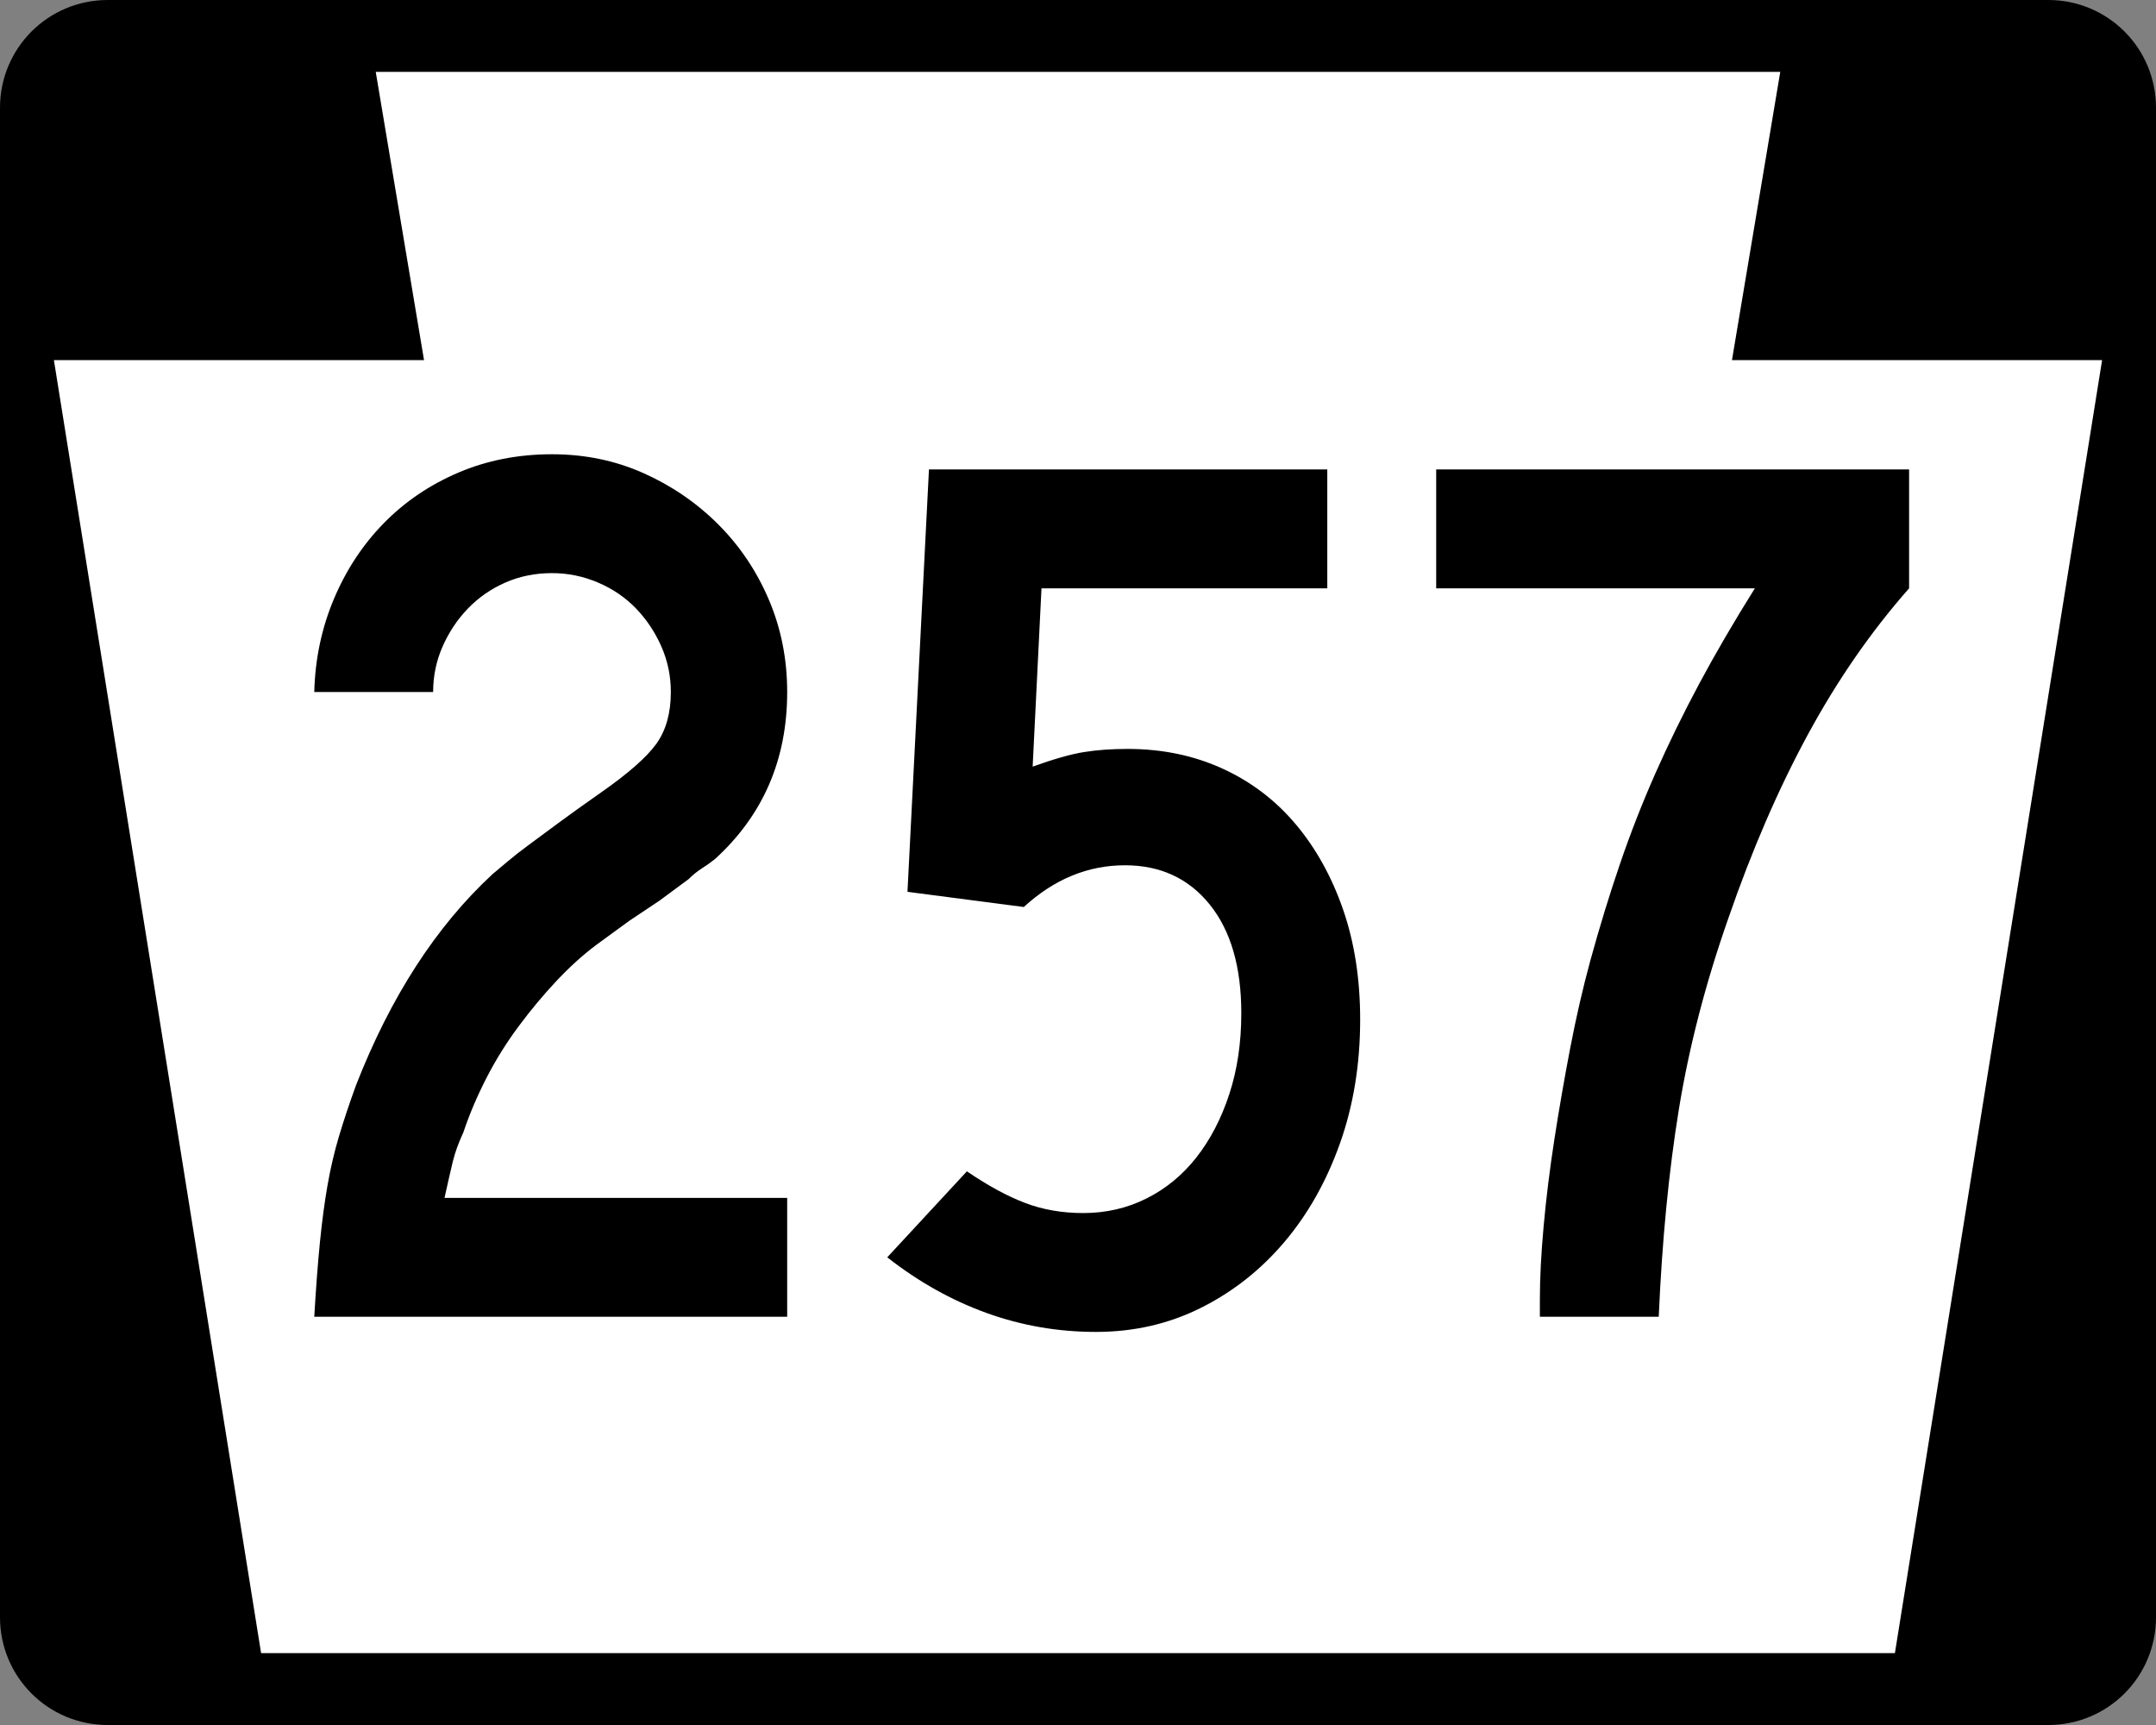
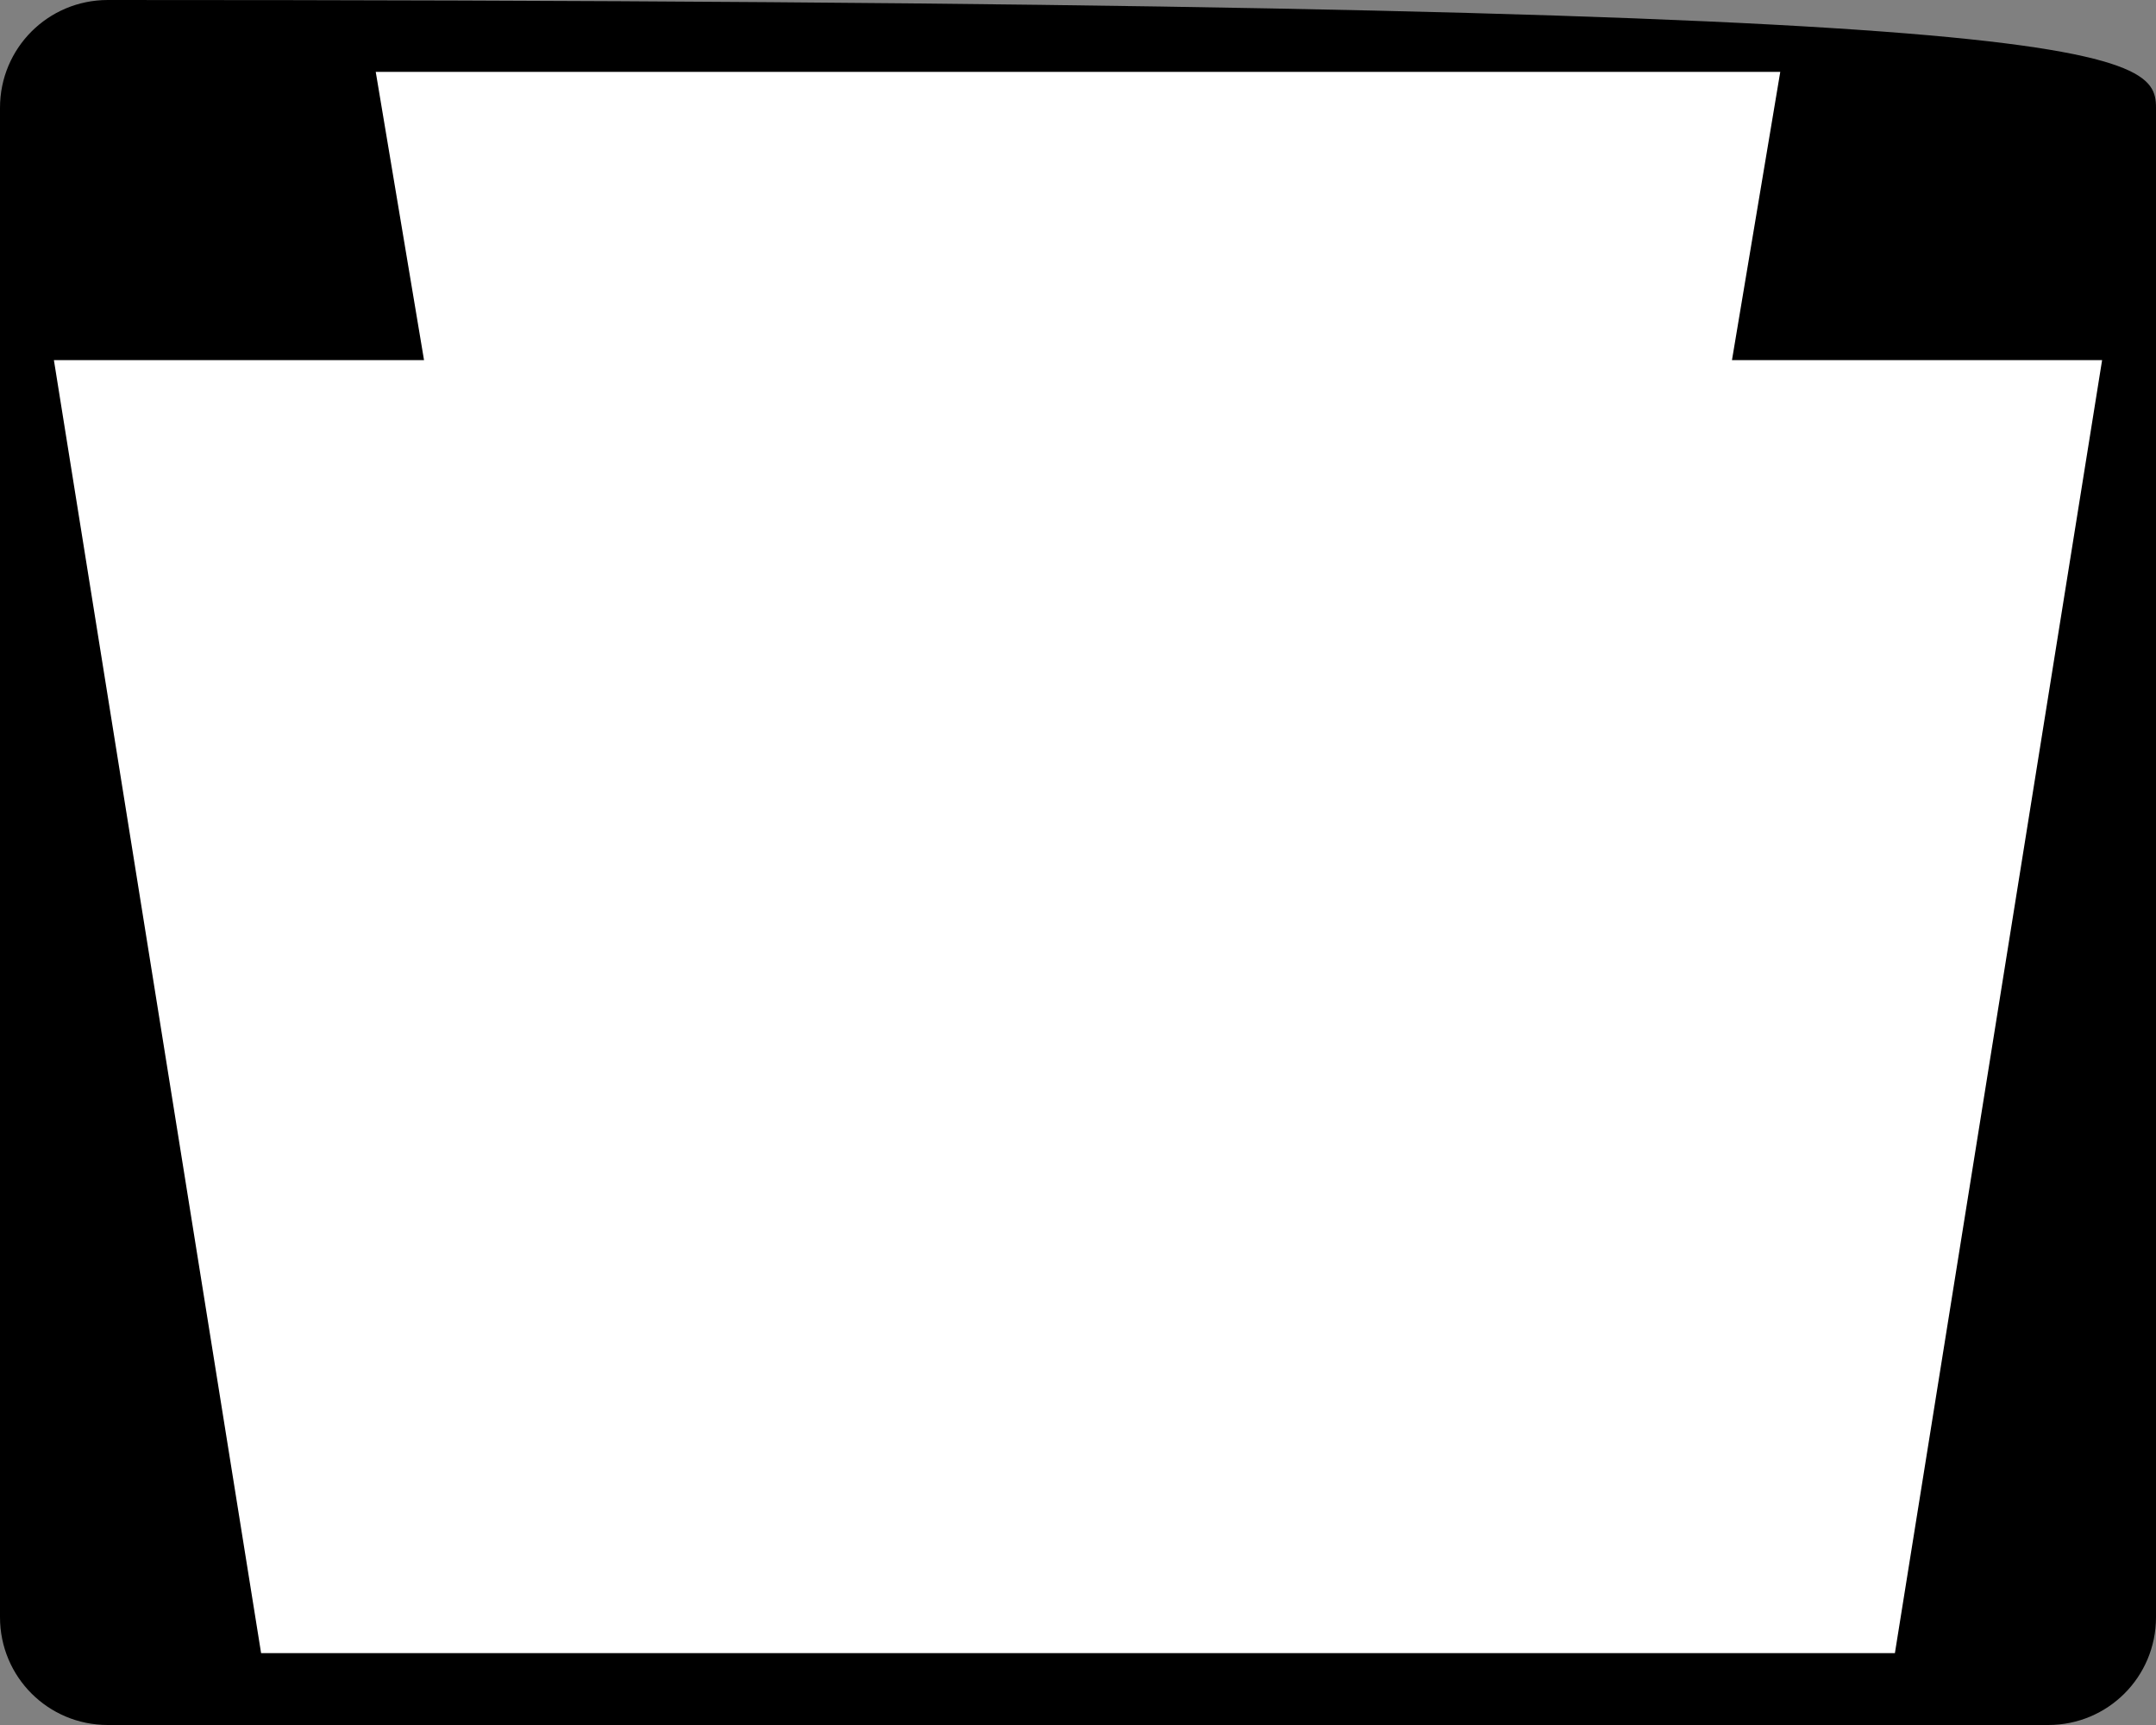
<svg xmlns="http://www.w3.org/2000/svg" version="1.0" width="750" height="600" id="svg2">
  <rect width="100%" height="100%" fill="#808080" stroke="none" />
  <defs id="defs4" />
  <g id="layer1">
    <g id="g2209">
-       <path d="M 37.5,0 L 712.501,0 C 733.276,0 750.001,16.725 750.001,37.5 L 750.001,562.5 C 750.001,583.275 733.276,600 712.501,600 L 37.5,600 C 16.725,600 0,583.275 0,562.5 L 0,37.5 C 0,16.725 16.725,0 37.5,0 z " id="rect1880" />
+       <path d="M 37.5,0 C 733.276,0 750.001,16.725 750.001,37.5 L 750.001,562.5 C 750.001,583.275 733.276,600 712.501,600 L 37.5,600 C 16.725,600 0,583.275 0,562.5 L 0,37.5 C 0,16.725 16.725,0 37.5,0 z " id="rect1880" />
      <path d="M 130.708,25 L 147.505,125.256 L 18.75,125.256 L 90.827,575 L 659.174,575 L 731.251,125.256 L 602.495,125.256 L 619.292,25 L 130.708,25 z " style="fill:white;fill-opacity:1;fill-rule:evenodd;stroke:none;stroke-width:1px;stroke-linecap:butt;stroke-linejoin:miter;stroke-opacity:1" id="path8224" />
-       <path d="M 109.324,458 C 109.906,448.031 110.564,439.379 111.297,432.045 C 112.031,424.711 112.911,418.113 113.935,412.251 C 114.96,406.39 116.28,400.745 117.895,395.317 C 119.511,389.889 121.491,383.949 123.836,377.497 C 135.863,346.711 151.699,322.226 171.343,304.04 C 173.106,302.573 174.941,301.034 176.847,299.423 C 178.753,297.812 181.098,295.98 183.881,293.925 C 186.664,291.872 190.036,289.379 193.996,286.448 C 197.956,283.518 202.867,279.998 208.729,275.89 C 218.412,269.143 224.938,263.424 228.308,258.734 C 231.677,254.045 233.362,248.036 233.362,240.706 C 233.362,235.131 232.263,229.851 230.066,224.866 C 227.869,219.881 224.938,215.483 221.274,211.67 C 217.609,207.858 213.21,204.851 208.078,202.649 C 202.945,200.448 197.591,199.347 192.016,199.347 C 186.154,199.347 180.731,200.448 175.746,202.649 C 170.761,204.851 166.434,207.858 162.765,211.67 C 159.096,215.483 156.163,219.881 153.966,224.866 C 151.769,229.851 150.67,235.131 150.67,240.706 L 109.324,240.706 C 109.611,229.269 111.881,218.492 116.137,208.374 C 120.392,198.257 126.185,189.458 133.514,181.976 C 140.844,174.495 149.493,168.628 159.463,164.377 C 169.432,160.127 180.283,158.001 192.016,158.001 C 203.453,158.001 214.085,160.2 223.911,164.599 C 233.738,168.998 242.389,174.935 249.867,182.412 C 257.344,189.89 263.208,198.615 267.459,208.589 C 271.71,218.563 273.835,229.269 273.835,240.706 C 273.835,264.162 265.476,283.515 248.759,298.765 C 247.291,299.937 245.752,301.036 244.141,302.06 C 242.53,303.085 240.991,304.331 239.524,305.799 L 229.402,313.276 L 218.851,320.324 L 207.413,328.674 C 202.724,332.191 198.106,336.37 193.56,341.212 C 189.013,346.053 184.615,351.333 180.364,357.052 C 176.113,362.771 172.374,368.782 169.148,375.087 C 165.922,381.392 163.28,387.623 161.221,393.78 C 159.467,397.592 158.223,401.038 157.489,404.116 C 156.756,407.195 155.802,411.374 154.63,416.654 L 273.835,416.654 L 273.835,458 L 109.324,458 z M 473.155,354.636 C 473.155,370.172 470.808,384.538 466.114,397.733 C 461.42,410.929 454.967,422.366 446.757,432.045 C 438.545,441.724 428.869,449.349 417.727,454.92 C 406.585,460.491 394.414,463.276 381.214,463.276 C 368.023,463.276 355.341,461.077 343.17,456.678 C 330.999,452.28 319.49,445.829 308.644,437.327 L 336.351,407.419 C 343.68,412.404 350.426,416.068 356.588,418.413 C 362.749,420.758 369.495,421.93 376.824,421.93 C 384.735,421.93 392.065,420.243 398.813,416.869 C 405.56,413.495 411.353,408.73 416.19,402.573 C 421.027,396.416 424.84,389.086 427.627,380.584 C 430.415,372.082 431.809,362.699 431.809,352.434 C 431.809,336.298 428.142,323.687 420.808,314.598 C 413.474,305.511 403.65,300.967 391.336,300.966 C 378.431,300.967 366.702,305.804 356.151,315.478 L 315.678,310.202 L 323.155,163.276 L 461.718,163.276 L 461.718,204.636 L 362.299,204.636 L 359.225,266.655 C 366.555,264.015 372.493,262.328 377.039,261.594 C 381.585,260.86 386.646,260.493 392.222,260.493 C 404.24,260.493 415.235,262.766 425.204,267.312 C 435.174,271.859 443.678,278.311 450.717,286.67 C 457.755,295.029 463.255,304.927 467.215,316.364 C 471.175,327.801 473.155,340.558 473.155,354.636 L 473.155,354.636 z M 664.111,204.636 C 650.92,219.59 639.192,236.525 628.927,255.439 C 618.662,274.353 609.426,295.686 601.22,319.438 C 593.3,342.017 587.579,364.084 584.057,385.638 C 580.536,407.193 578.189,431.313 577.016,458 L 535.67,458 L 535.67,451.839 C 535.67,444.509 536.111,436.005 536.993,426.326 C 537.874,416.648 539.12,406.604 540.731,396.196 C 542.342,385.788 544.175,375.233 546.228,364.529 C 548.282,353.826 550.629,343.632 553.269,333.949 C 556.491,322.226 559.934,311.012 563.599,300.309 C 567.264,289.605 571.369,279.121 575.916,268.856 C 580.462,258.591 585.52,248.253 591.091,237.84 C 596.662,227.428 603.117,216.36 610.456,204.636 L 499.6,204.636 L 499.6,163.276 L 664.111,163.276 L 664.111,204.636 L 664.111,204.636 z " style="font-size:439.878px" id="text1876" />
    </g>
  </g>
</svg>